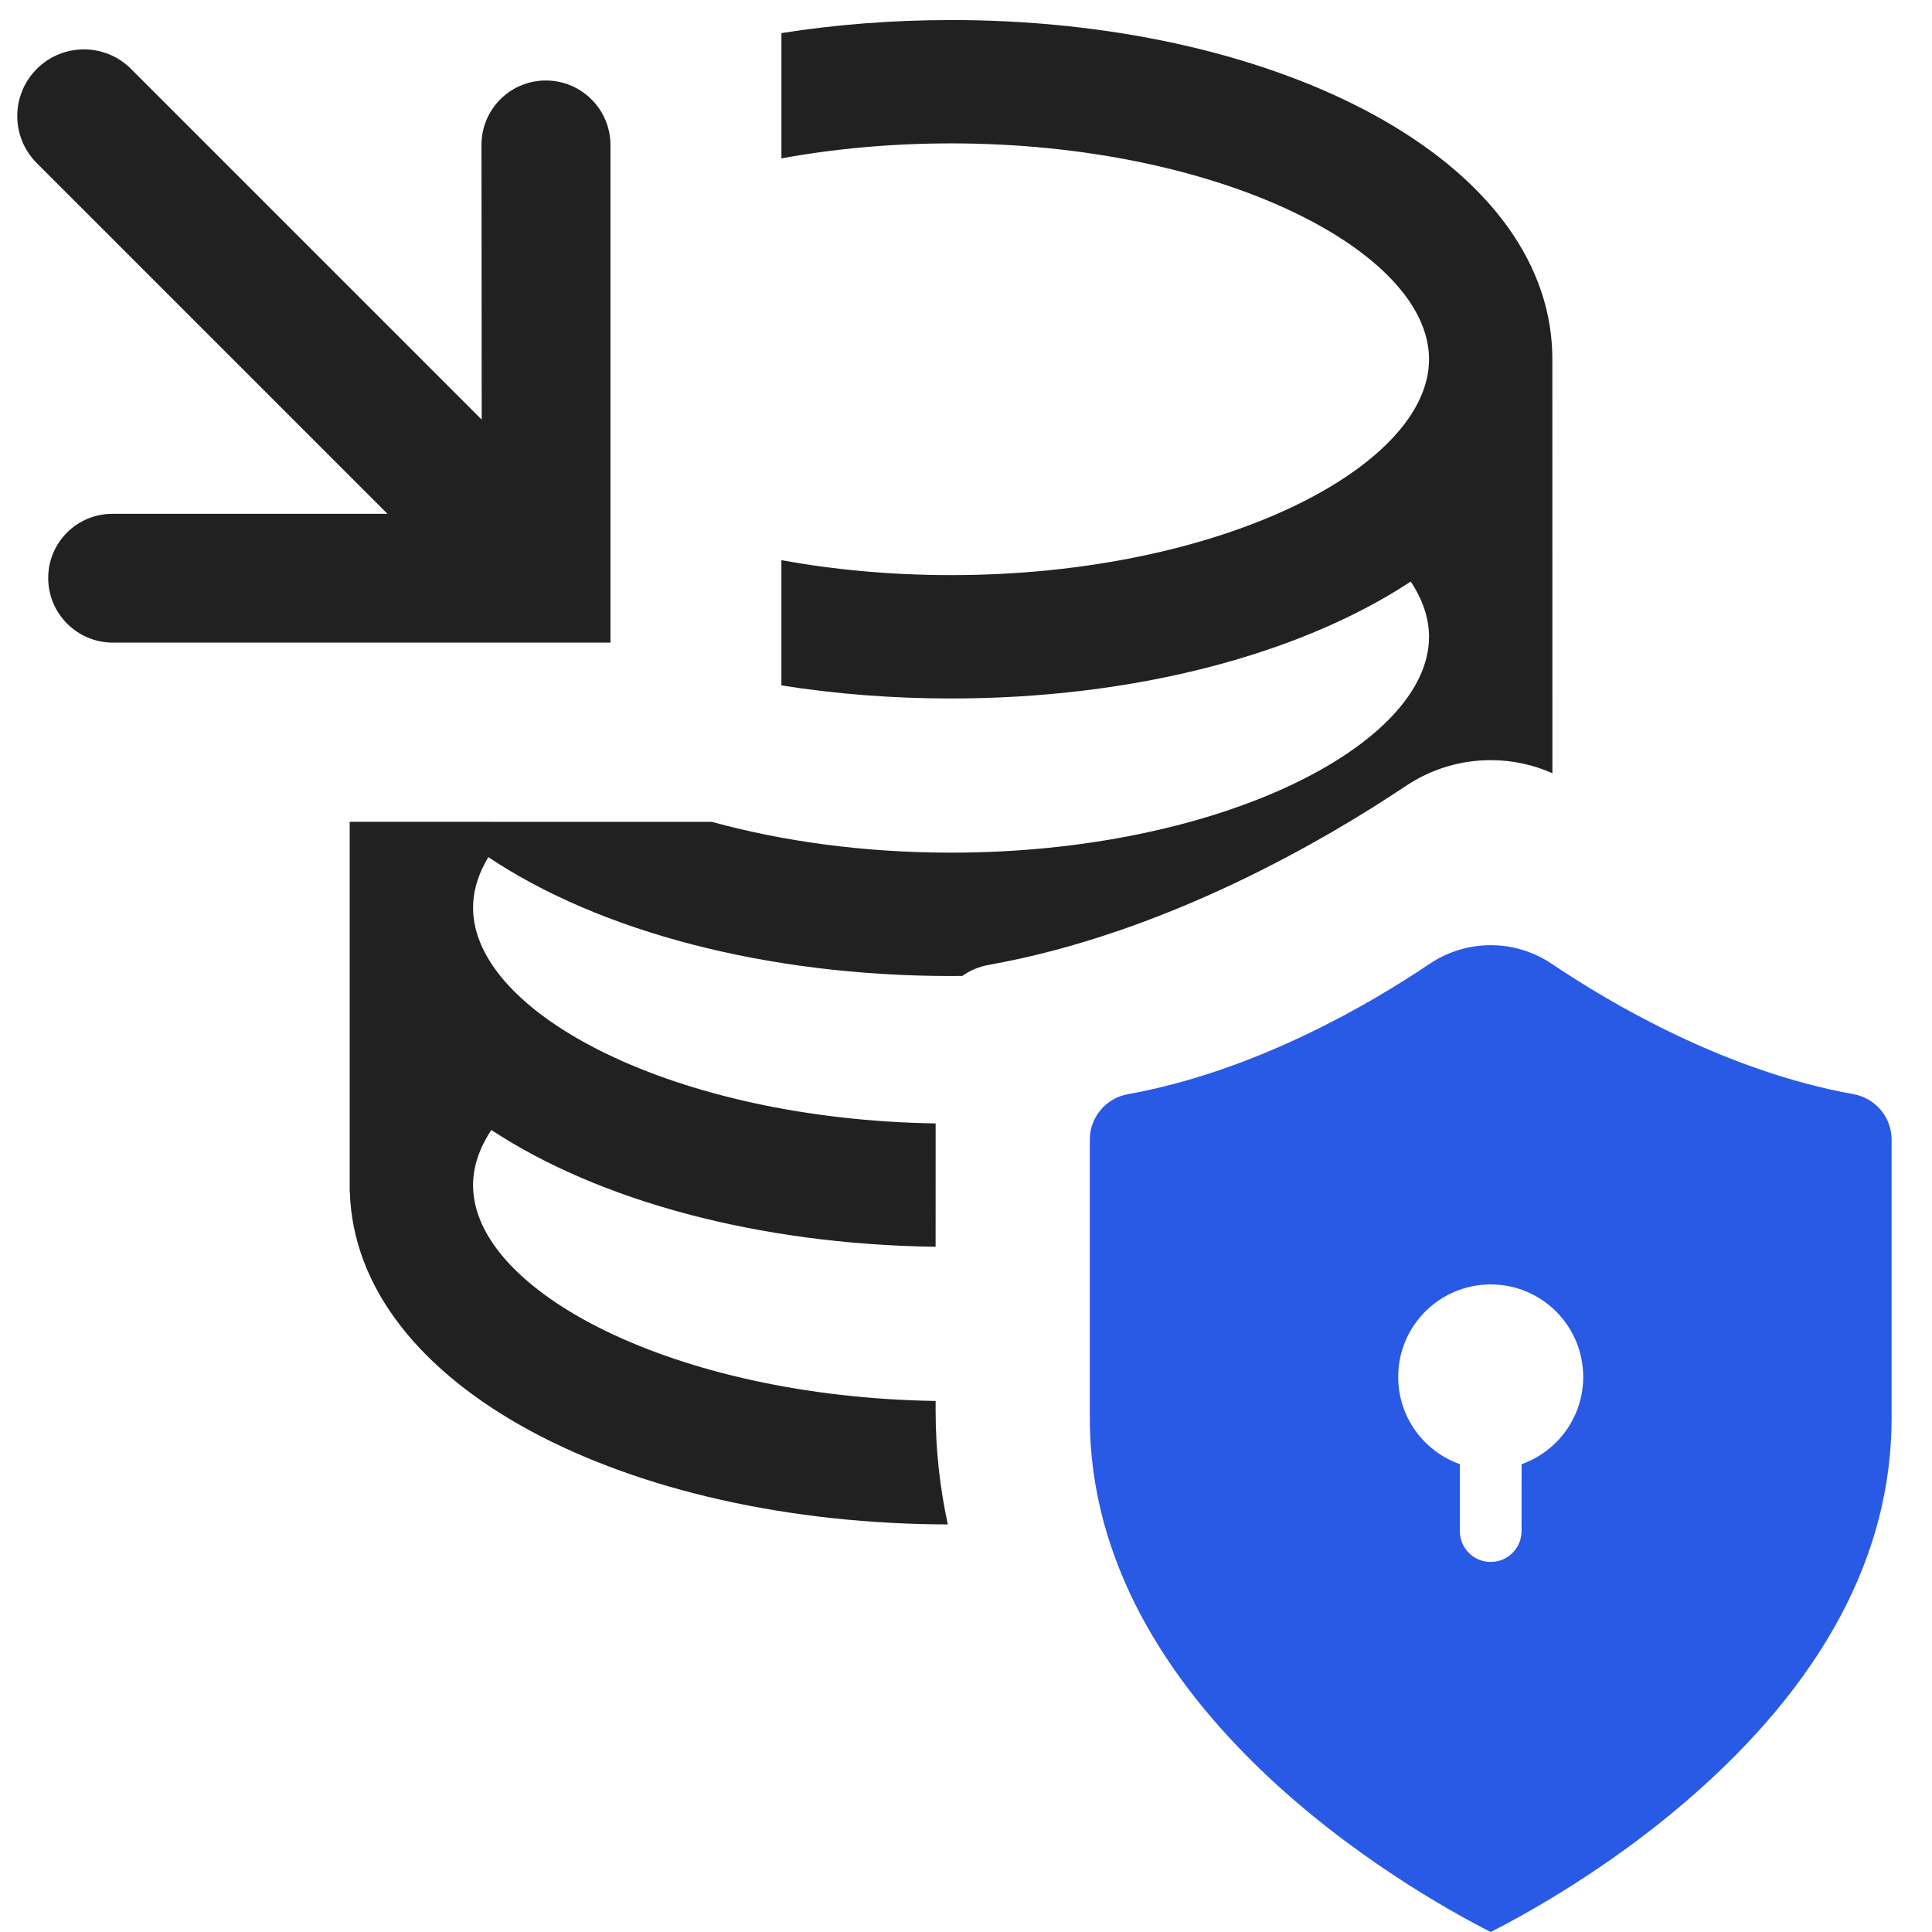
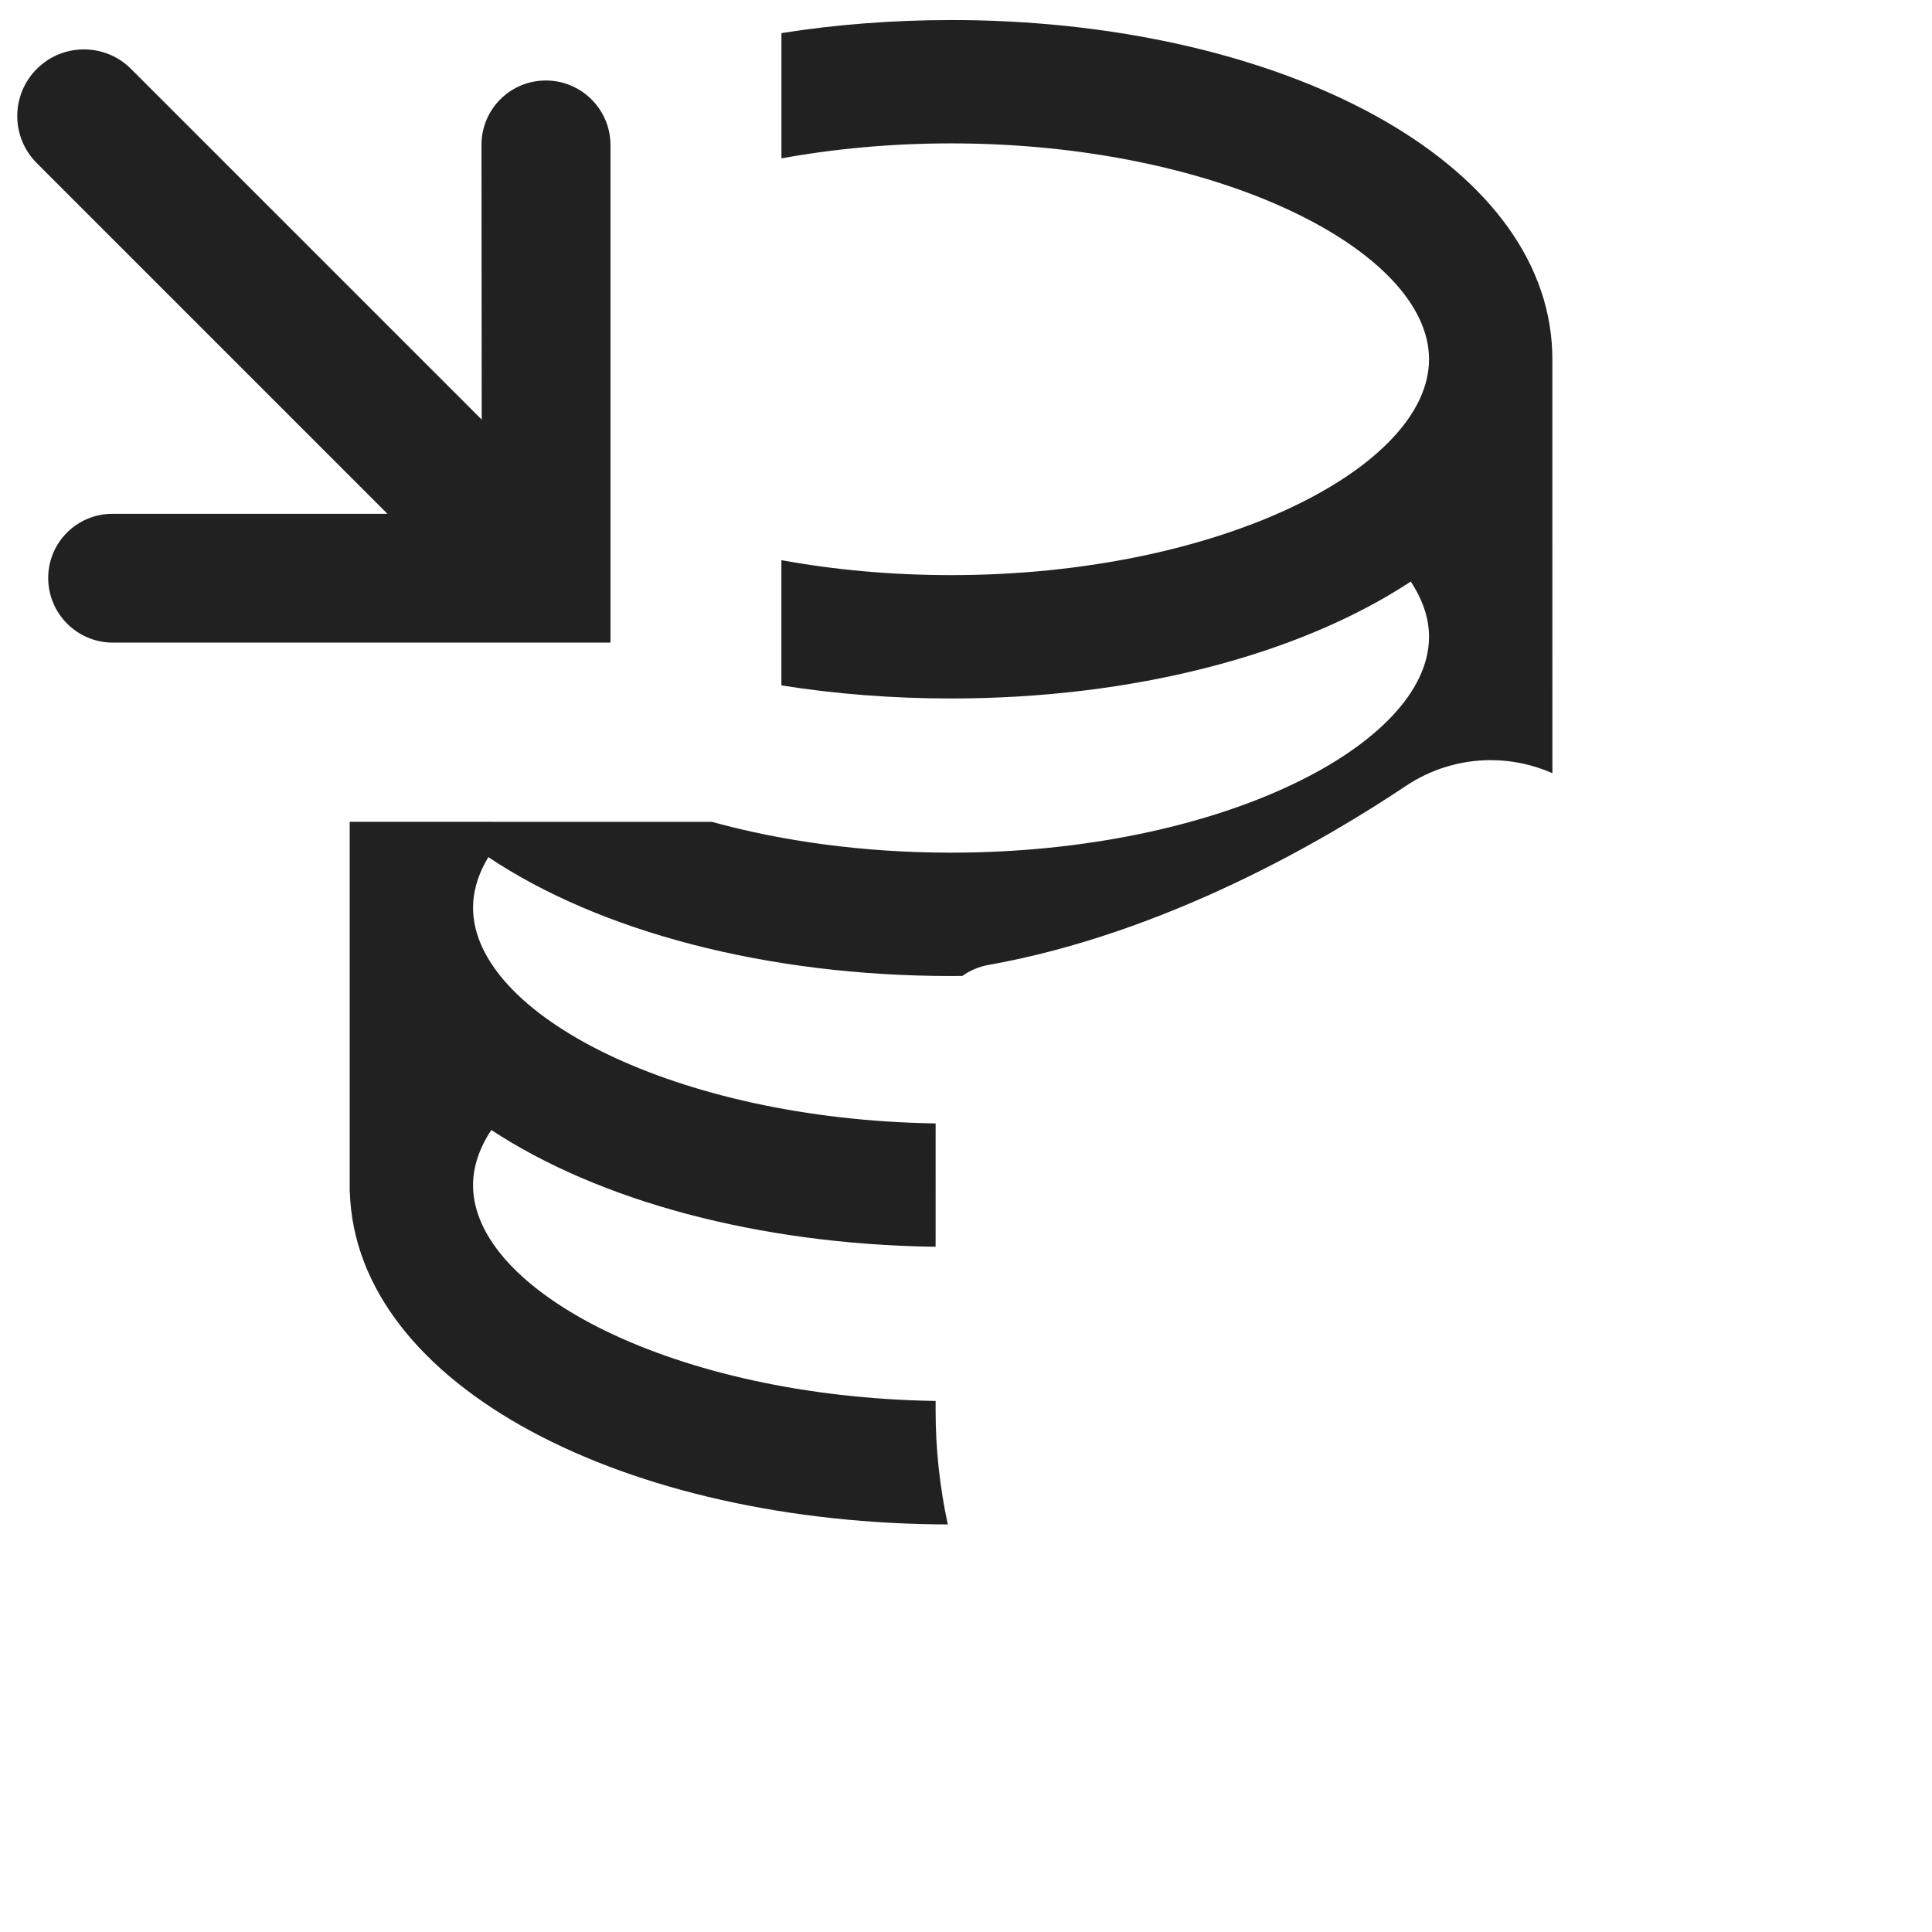
<svg xmlns="http://www.w3.org/2000/svg" width="60" height="60" viewBox="0 0 60 60" fill="none">
  <g clip-path="url(#clip0_11_9561)">
    <path d="M29.535 0.623L29.902 0.624C39.791 0.727 48.005 4.961 48.206 10.932L48.21 11.157L48.211 24.012C47.609 23.746 46.959 23.607 46.295 23.607C45.354 23.607 44.44 23.886 43.653 24.413C41.185 26.064 36.221 28.983 30.703 29.966C30.399 30.02 30.122 30.14 29.886 30.308L29.535 30.311C23.809 30.311 18.615 28.927 15.166 26.619L15.074 26.779C14.817 27.255 14.691 27.727 14.691 28.189C14.691 31.481 20.951 34.764 29.057 34.889L29.056 38.719L29.005 38.719C23.54 38.638 18.6 37.293 15.259 35.093C14.876 35.671 14.691 36.247 14.691 36.808C14.691 40.1 20.951 43.383 29.057 43.508L29.056 43.796C29.056 45.024 29.19 46.207 29.435 47.342L29.535 47.343C19.474 47.343 11.052 43.07 10.864 37.016L10.86 37.015V25.522L22.107 25.523C24.279 26.122 26.809 26.48 29.535 26.48C37.872 26.48 44.38 23.133 44.38 19.776C44.38 19.215 44.194 18.64 43.812 18.061L43.748 18.103C40.3 20.349 35.175 21.692 29.535 21.692C27.712 21.692 25.943 21.552 24.267 21.286L24.267 17.396C25.896 17.694 27.67 17.861 29.535 17.861C37.872 17.861 44.38 14.514 44.38 11.157C44.38 7.8 37.872 4.453 29.535 4.453C27.671 4.453 25.897 4.621 24.268 4.918L24.268 1.028C25.944 0.763 27.713 0.623 29.535 0.623Z" fill="#212121" />
-     <path d="M46.295 29.354C46.975 29.354 47.635 29.557 48.203 29.94C49.986 31.141 53.571 33.264 57.556 33.979C58.245 34.102 58.745 34.696 58.745 35.391V44.037C58.745 48.295 56.597 52.301 52.36 55.943C49.897 58.06 47.397 59.44 46.295 60C43.763 58.712 33.845 53.086 33.845 44.037V35.391C33.845 34.696 34.345 34.102 35.034 33.979C39.019 33.263 42.605 31.141 44.387 29.94C44.955 29.557 45.615 29.354 46.295 29.354ZM46.295 39.889C44.708 39.889 43.422 41.175 43.422 42.762C43.422 44.013 44.222 45.077 45.337 45.471L45.337 47.55C45.337 48.079 45.766 48.508 46.295 48.508C46.824 48.508 47.253 48.079 47.253 47.55L47.254 45.471C48.369 45.076 49.168 44.012 49.168 42.762C49.168 41.175 47.882 39.889 46.295 39.889Z" fill="#285AE6" />
-     <path d="M3.506 19.957H18.959L18.959 4.508C18.959 3.401 18.063 2.502 16.955 2.5C15.851 2.497 14.955 3.39 14.953 4.494C14.953 4.496 14.953 4.498 14.953 4.5L14.96 13.031L4.069 2.14C3.261 1.332 1.951 1.332 1.143 2.14C0.334 2.948 0.334 4.259 1.143 5.067L12.033 15.957L3.489 15.957C2.389 15.957 1.497 16.849 1.497 17.949C1.497 17.951 1.497 17.954 1.497 17.957C1.502 19.063 2.4 19.957 3.506 19.957Z" fill="#212121" />
+     <path d="M3.506 19.957H18.959L18.959 4.508C18.959 3.401 18.063 2.502 16.955 2.5C15.851 2.497 14.955 3.39 14.953 4.494C14.953 4.496 14.953 4.498 14.953 4.5L14.96 13.031L4.069 2.14C3.261 1.332 1.951 1.332 1.143 2.14C0.334 2.948 0.334 4.259 1.143 5.067L12.033 15.957L3.489 15.957C2.389 15.957 1.497 16.849 1.497 17.949C1.497 17.951 1.497 17.954 1.497 17.957C1.502 19.063 2.4 19.957 3.506 19.957" fill="#212121" />
  </g>
  <defs>
    <clipPath id="clip0_11_9561">
      <rect width="60" height="60" fill="white" />
    </clipPath>
  </defs>
</svg>